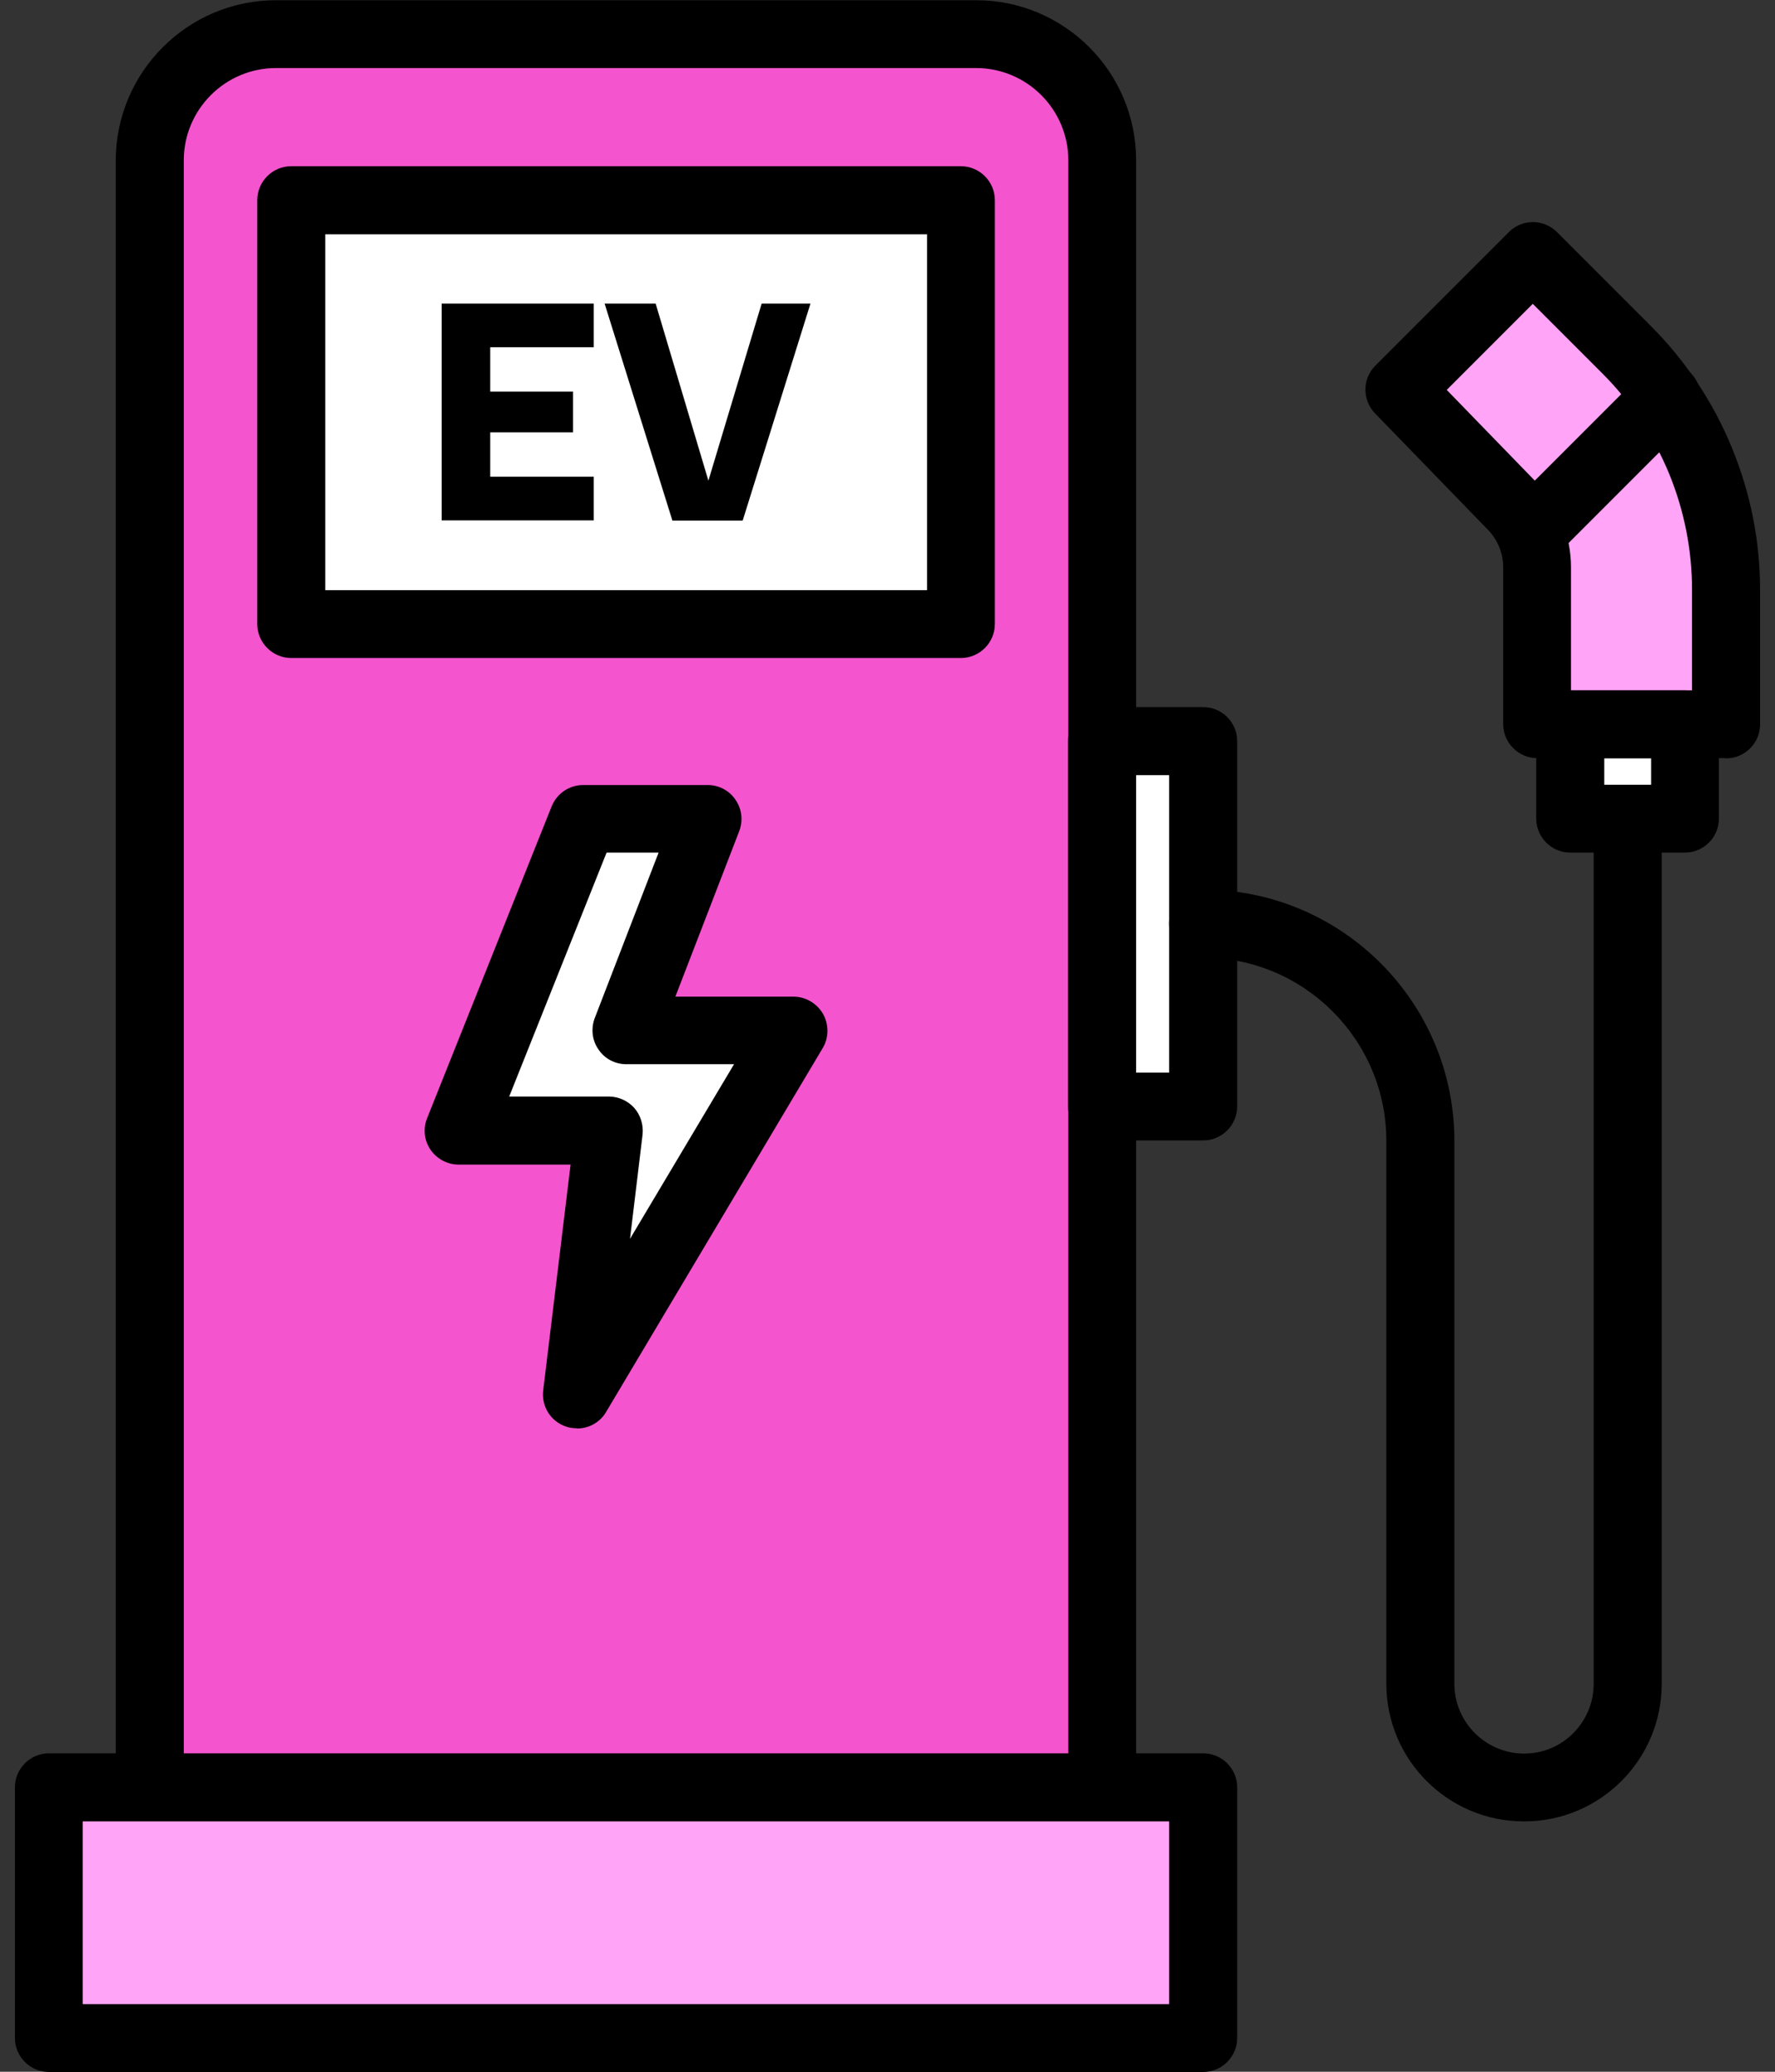
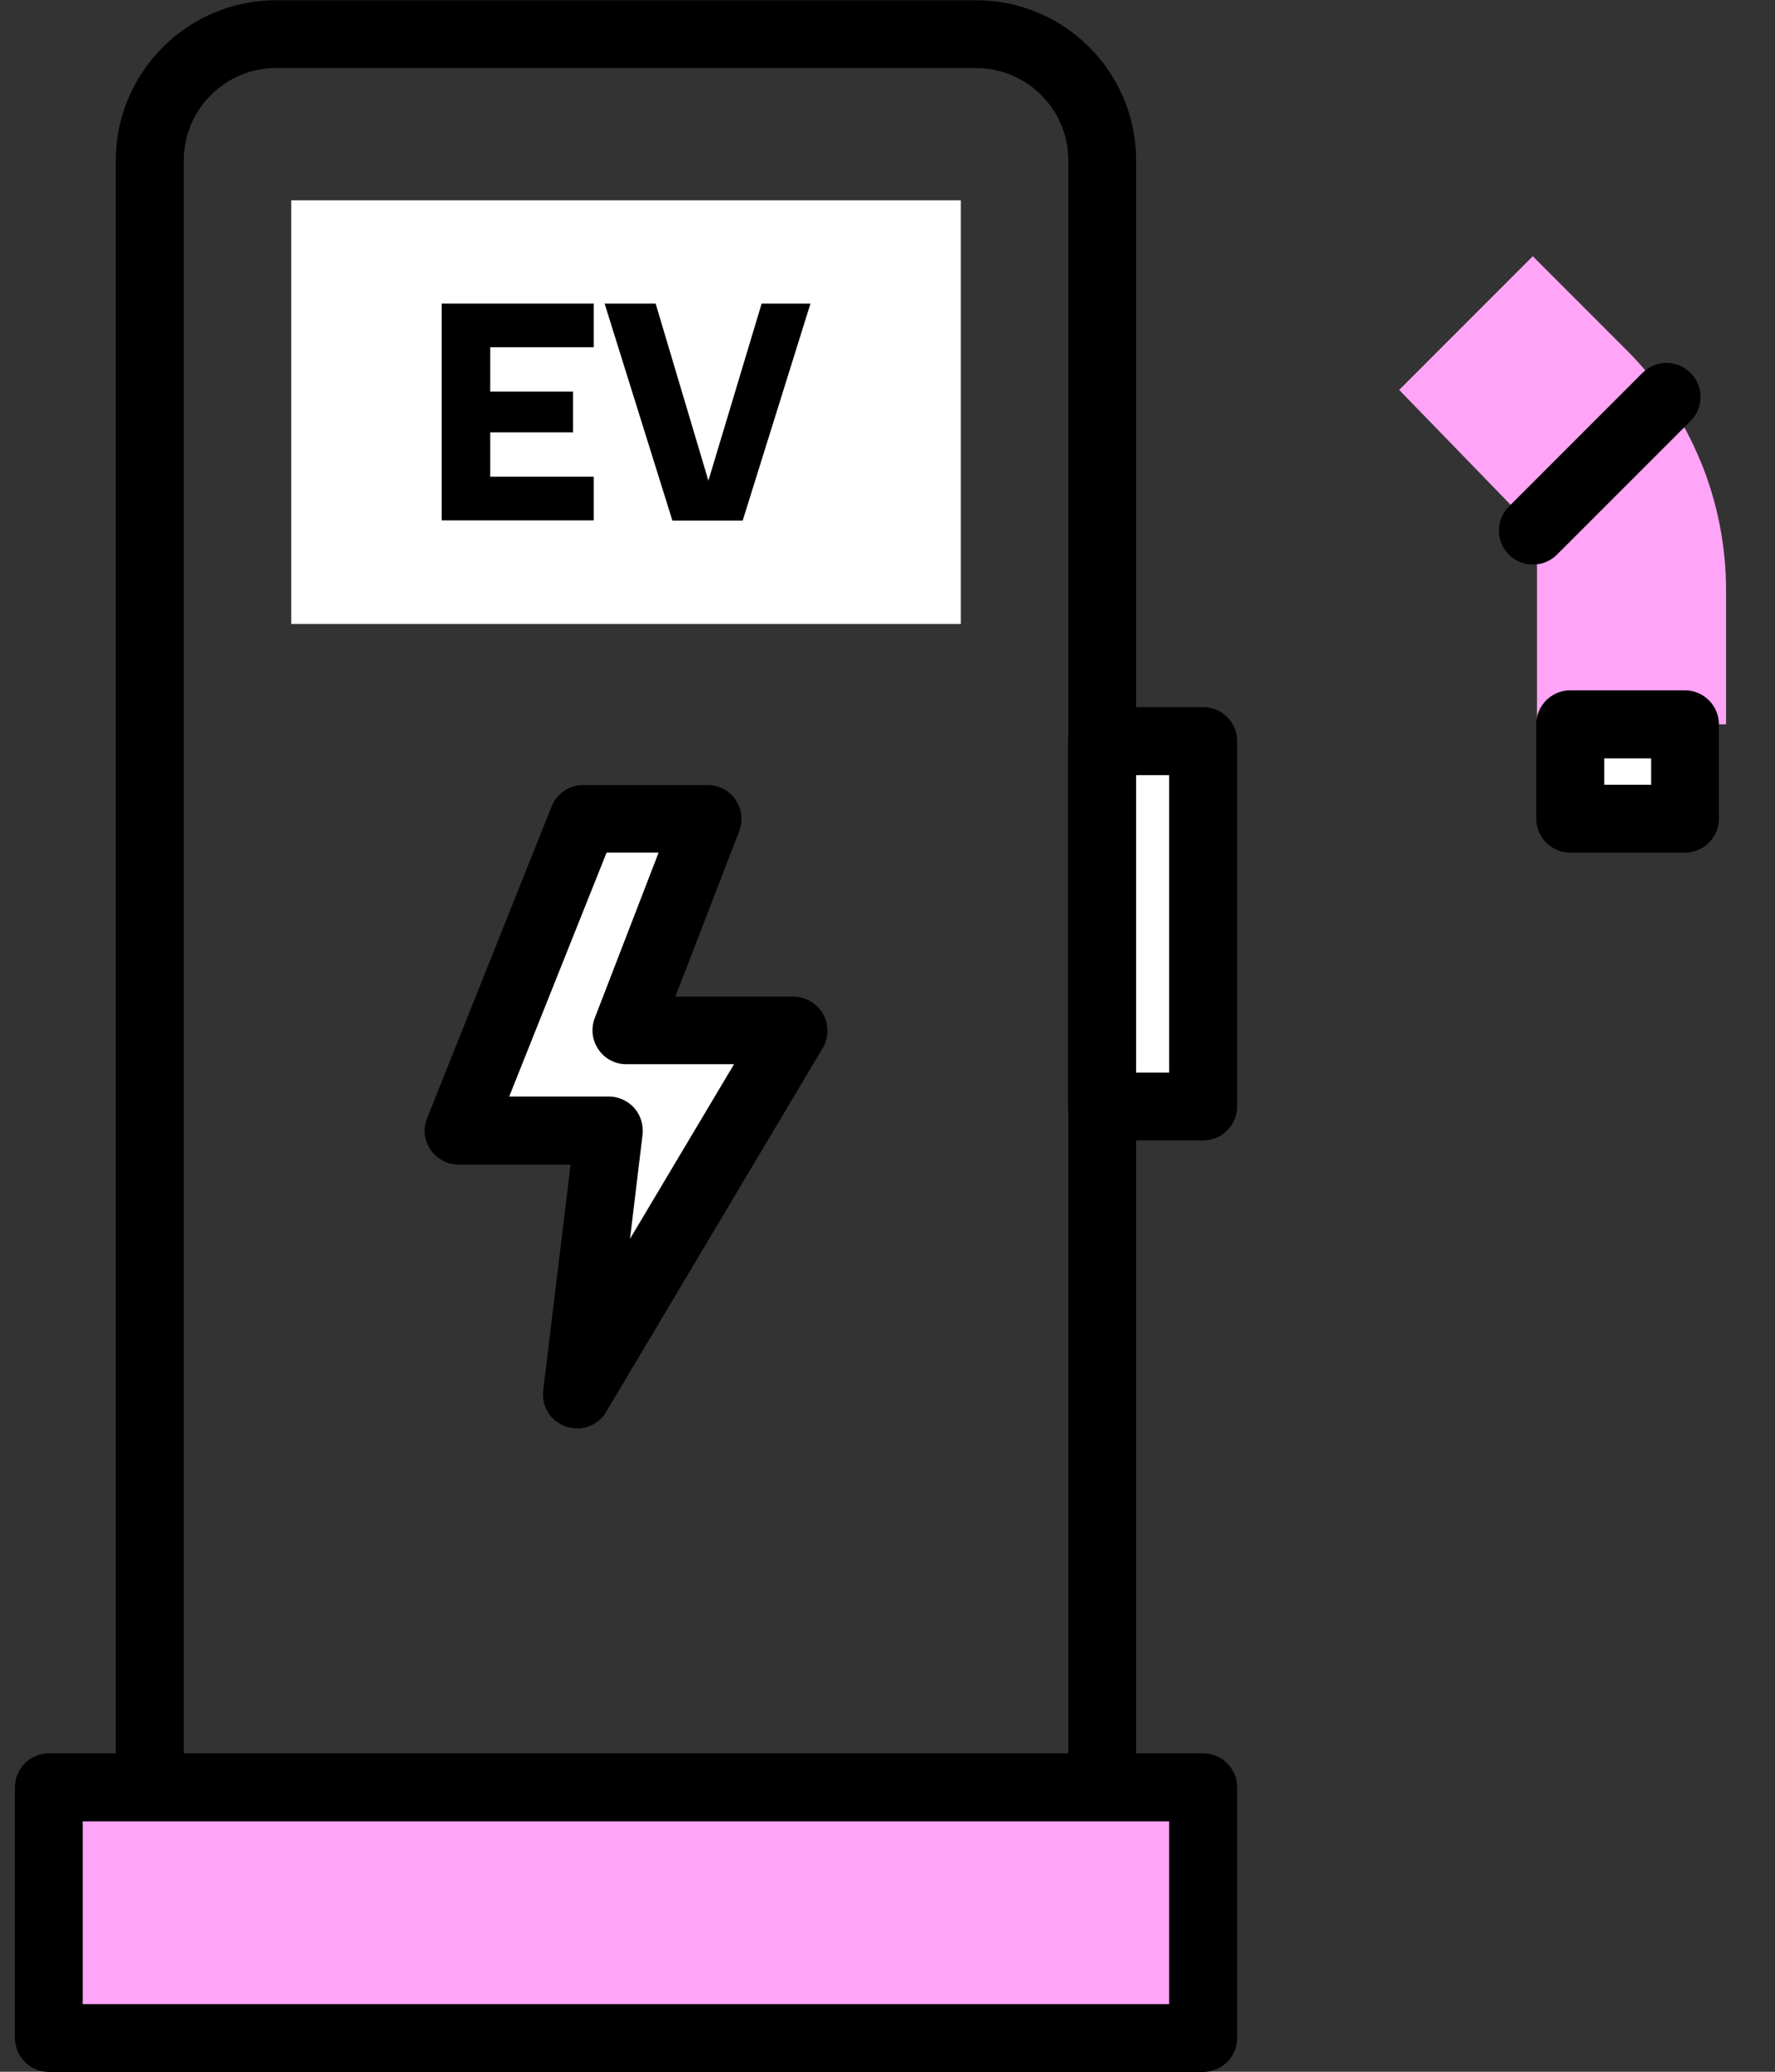
<svg xmlns="http://www.w3.org/2000/svg" width="72" height="84" viewBox="0 0 72 84" fill="none">
  <rect x="0" y="0" width="72" height="84" fill="#333333" stroke="none" />
-   <path d="M11.655 1.389H39.135C42.215 1.389 44.715 3.889 44.715 6.969V73.169H6.075V6.959C6.075 3.879 8.575 1.379 11.655 1.379V1.389Z" fill="#F454CD" />
  <path d="M44.705 74.539H6.075C5.315 74.539 4.695 73.919 4.695 73.159V6.499C4.705 2.919 7.615 0.009 11.195 0.009H39.595C43.175 0.009 46.085 2.919 46.085 6.499V73.159C46.085 73.919 45.465 74.539 44.705 74.539ZM7.455 71.789H43.335V6.499C43.335 4.439 41.655 2.759 39.595 2.759H11.195C9.135 2.759 7.455 4.439 7.455 6.499V71.789Z" fill="black" />
  <path d="M48.805 72.469H1.985V82.629H48.805V72.469Z" fill="#FFA4F6" />
  <path d="M48.805 84.009H1.985C1.225 84.009 0.605 83.389 0.605 82.629V72.469C0.605 71.709 1.225 71.089 1.985 71.089H48.805C49.565 71.089 50.185 71.709 50.185 72.469V82.629C50.185 83.389 49.565 84.009 48.805 84.009ZM3.355 81.259H47.425V73.849H3.355V81.259Z" fill="black" />
  <path d="M38.975 8.119H11.815V25.299H38.975V8.119Z" fill="white" />
-   <path d="M38.975 26.679H11.815C11.055 26.679 10.435 26.059 10.435 25.299V8.119C10.435 7.359 11.055 6.739 11.815 6.739H38.975C39.735 6.739 40.355 7.359 40.355 8.119V25.299C40.355 26.059 39.735 26.679 38.975 26.679ZM13.195 23.929H37.605V9.499H13.195V23.929Z" fill="black" />
  <path d="M23.655 33.189L18.605 45.839H24.695L23.395 56.529L32.185 41.769H25.395L28.705 33.189H23.655Z" fill="white" />
  <path d="M23.395 57.909C23.245 57.909 23.095 57.889 22.955 57.839C22.335 57.629 21.955 57.019 22.035 56.369L23.145 47.219H18.605C18.145 47.219 17.725 46.989 17.465 46.619C17.205 46.239 17.155 45.759 17.325 45.339L22.375 32.699C22.585 32.179 23.085 31.829 23.655 31.829H28.705C29.155 31.829 29.585 32.049 29.835 32.429C30.095 32.799 30.145 33.279 29.985 33.699L27.395 40.409H32.185C32.675 40.409 33.135 40.679 33.385 41.109C33.625 41.539 33.625 42.069 33.375 42.489L24.585 57.249C24.335 57.679 23.875 57.919 23.405 57.919L23.395 57.909ZM20.635 44.459H24.695C25.085 44.459 25.465 44.629 25.725 44.919C25.985 45.209 26.105 45.609 26.065 45.999L25.555 50.229L29.775 43.149H25.405C24.955 43.149 24.525 42.929 24.275 42.549C24.015 42.179 23.965 41.699 24.125 41.279L26.715 34.569H24.605L20.655 44.459H20.635Z" fill="black" />
  <path d="M17.915 21.109V12.309H24.085V14.079H19.885V15.879H23.245V17.529H19.885V19.329H24.085V21.099H17.915V21.109Z" fill="black" />
  <path d="M28.735 19.489L30.895 12.309H32.875L30.125 21.109H27.275L24.525 12.309H26.595L28.735 19.489Z" fill="black" />
  <path d="M48.805 30.049H44.705V44.859H48.805V30.049Z" fill="white" />
  <path d="M48.805 46.239H44.705C43.945 46.239 43.325 45.619 43.325 44.859V30.049C43.325 29.289 43.945 28.669 44.705 28.669H48.805C49.565 28.669 50.185 29.289 50.185 30.049V44.859C50.185 45.619 49.565 46.239 48.805 46.239ZM46.085 43.489H47.425V31.429H46.085V43.489Z" fill="black" />
-   <path d="M61.815 73.849C58.735 73.849 56.235 71.349 56.235 68.269V46.259C56.235 42.159 52.895 38.829 48.805 38.829C48.045 38.829 47.425 38.209 47.425 37.449C47.425 36.689 48.045 36.069 48.805 36.069C54.425 36.069 58.995 40.639 58.995 46.259V68.269C58.995 69.829 60.265 71.099 61.825 71.099C63.385 71.099 64.645 69.829 64.645 68.269V30.049C64.645 29.289 65.265 28.669 66.025 28.669C66.785 28.669 67.405 29.289 67.405 30.049V68.269C67.405 71.349 64.905 73.849 61.825 73.849H61.815Z" fill="black" />
  <path d="M68.985 18.709C69.665 20.369 70.015 22.139 70.015 23.929V29.369H62.345V23.019C62.345 22.089 61.985 21.199 61.335 20.529L56.755 15.809L62.175 10.389L65.975 14.189C67.275 15.489 68.295 17.029 68.985 18.719V18.709Z" fill="#FFA4F6" />
-   <path d="M70.015 30.739H62.355C61.595 30.739 60.975 30.119 60.975 29.359V23.009C60.975 22.439 60.755 21.889 60.355 21.479L55.775 16.759C55.255 16.219 55.255 15.359 55.785 14.829L61.205 9.409C61.745 8.869 62.615 8.869 63.155 9.409L66.955 13.209C68.385 14.639 69.505 16.319 70.265 18.189C71.015 20.019 71.395 21.949 71.395 23.929V29.369C71.395 30.129 70.775 30.749 70.015 30.749V30.739ZM63.725 27.989H68.635V23.929C68.635 22.309 68.325 20.729 67.715 19.229C67.085 17.699 66.175 16.319 65.005 15.149L62.175 12.319L58.685 15.809L62.325 19.559C63.225 20.489 63.725 21.709 63.725 23.009V27.989Z" fill="black" />
-   <path d="M62.175 22.889C61.825 22.889 61.475 22.759 61.205 22.489C60.665 21.949 60.665 21.079 61.205 20.539L66.625 15.119C67.165 14.579 68.035 14.579 68.575 15.119C69.115 15.659 69.115 16.529 68.575 17.069L63.155 22.489C62.885 22.759 62.535 22.889 62.185 22.889H62.175Z" fill="black" />
+   <path d="M62.175 22.889C61.825 22.889 61.475 22.759 61.205 22.489C60.665 21.949 60.665 21.079 61.205 20.539L66.625 15.119C67.165 14.579 68.035 14.579 68.575 15.119C69.115 15.659 69.115 16.529 68.575 17.069L63.155 22.489C62.885 22.759 62.535 22.889 62.185 22.889Z" fill="black" />
  <path d="M68.345 29.369H63.695V33.199H68.345V29.369Z" fill="white" />
  <path d="M68.345 34.569H63.695C62.935 34.569 62.315 33.949 62.315 33.189V29.369C62.315 28.609 62.935 27.989 63.695 27.989H68.345C69.105 27.989 69.725 28.609 69.725 29.369V33.189C69.725 33.949 69.105 34.569 68.345 34.569ZM65.075 31.819H66.975V30.749H65.075V31.819Z" fill="black" />
</svg>